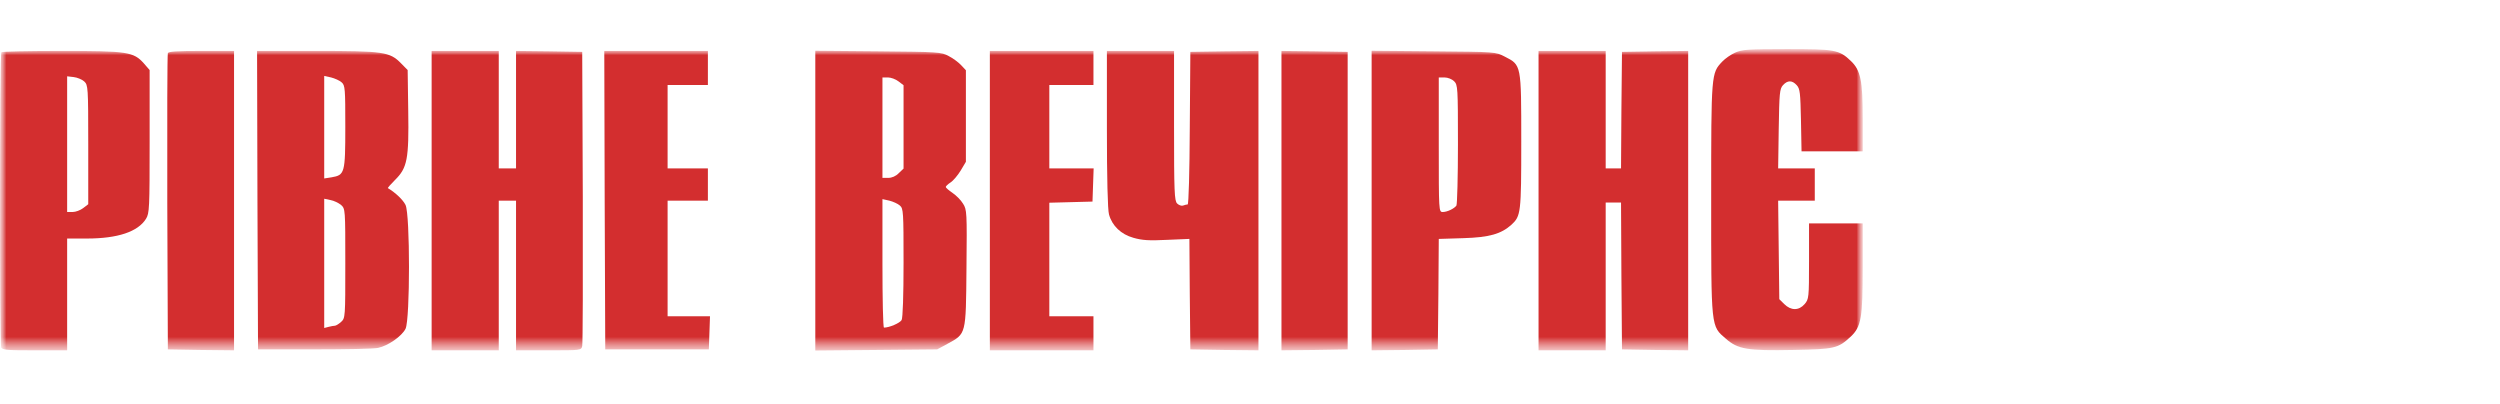
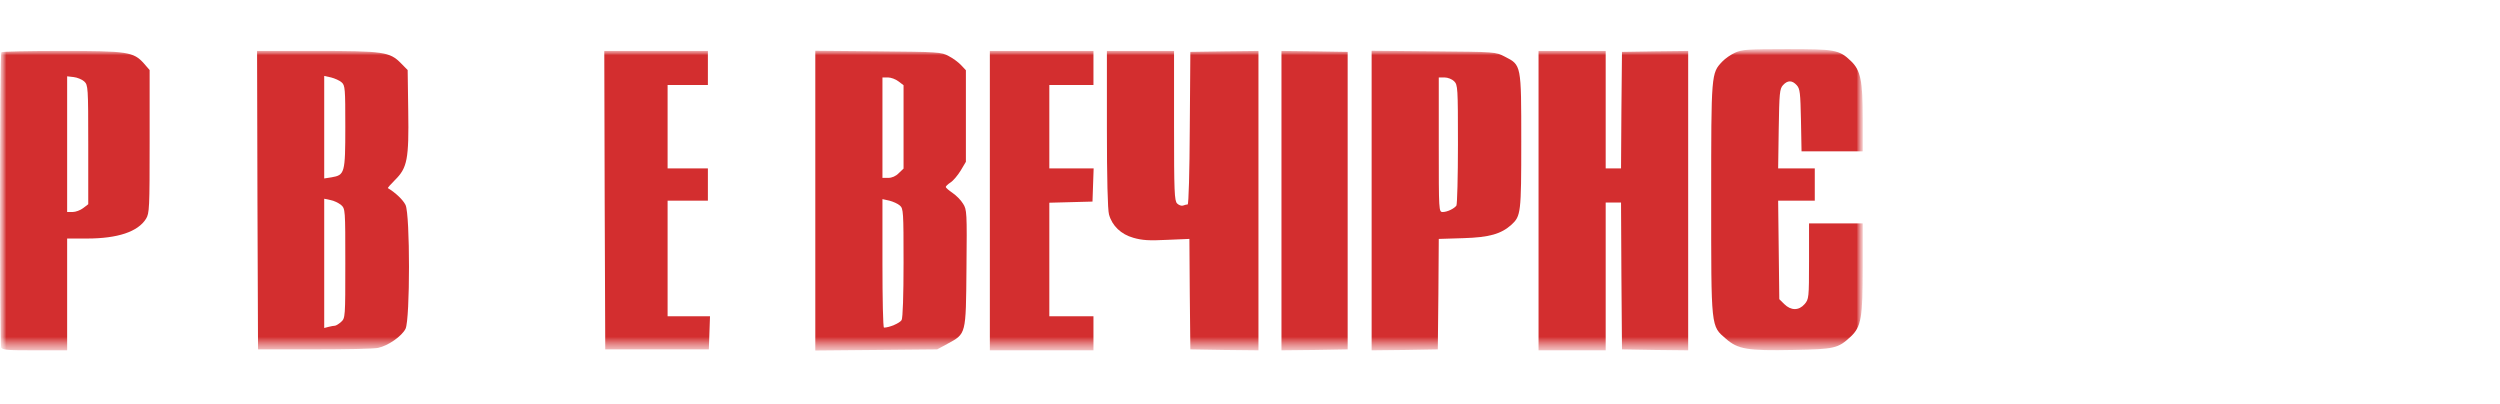
<svg xmlns="http://www.w3.org/2000/svg" width="204" height="33" viewBox="0 0 204 33" fill="none">
  <mask id="mask0_422_3" style="mask-type:luminance" maskUnits="userSpaceOnUse" x="0" y="4" width="152" height="25">
    <path d="M152 4H0V28.588H152V4Z" fill="white" />
  </mask>
  <g mask="url(#mask0_422_3)">
    <mask id="mask1_422_3" style="mask-type:luminance" maskUnits="userSpaceOnUse" x="0" y="4" width="152" height="25">
      <path d="M152 4H0V28.588H152V4Z" fill="white" />
    </mask>
    <g mask="url(#mask1_422_3)">
      <path d="M141.59 4.294C141.245 4.448 140.776 4.773 140.541 5.021C139.633 5.979 139.633 5.964 139.633 16.201C139.633 26.887 139.602 26.578 140.838 27.645C141.809 28.495 142.576 28.635 146.333 28.557C149.715 28.495 149.981 28.434 151.029 27.459C151.875 26.655 152 25.928 152 21.83V18.227H147.617V21.305C147.617 24.305 147.601 24.413 147.257 24.815C146.787 25.356 146.145 25.356 145.597 24.815L145.191 24.413L145.097 16.372H148.086V13.742H145.097L145.144 10.511C145.191 7.588 145.222 7.247 145.488 6.954C145.863 6.536 146.239 6.536 146.615 6.954C146.881 7.247 146.912 7.572 146.959 9.815L147.006 12.351H152V9.675C152 6.583 151.828 5.732 151.029 4.974C150.075 4.062 149.73 4 145.785 4C142.639 4 142.138 4.046 141.59 4.294Z" fill="#D32E2F" />
      <path d="M0.11 4.263C-0.031 4.387 -0.031 28.016 0.094 28.341C0.172 28.558 0.564 28.588 2.833 28.588H5.479V19.464H7.091C9.612 19.464 11.255 18.908 11.913 17.856C12.194 17.408 12.21 16.99 12.21 11.547V5.717L11.741 5.175C10.895 4.232 10.41 4.155 5.009 4.155C2.364 4.155 0.157 4.201 0.11 4.263ZM6.872 6.645C7.185 6.938 7.201 7.093 7.201 11.81V16.665L6.794 16.975C6.559 17.16 6.168 17.299 5.933 17.299H5.479V6.227L6.011 6.289C6.309 6.32 6.7 6.49 6.872 6.645Z" fill="#D32E2F" />
-       <path d="M13.697 4.34C13.65 4.449 13.635 9.938 13.65 16.526L13.697 28.511L16.405 28.558L19.098 28.588V4.155H16.437C14.449 4.155 13.744 4.201 13.697 4.34Z" fill="#D32E2F" />
      <path d="M21.008 16.325L21.055 28.511H25.673C28.209 28.511 30.541 28.465 30.854 28.387C31.668 28.217 32.795 27.429 33.093 26.825C33.468 26.037 33.468 17.516 33.093 16.727C32.889 16.31 32.294 15.738 31.652 15.351C31.621 15.335 31.888 15.026 32.232 14.686C33.234 13.696 33.374 13 33.312 9.042L33.265 5.717L32.717 5.16C31.809 4.232 31.277 4.155 25.798 4.155H20.977L21.008 16.325ZM27.88 6.722C28.162 6.969 28.177 7.232 28.177 10.341C28.177 14.145 28.131 14.284 27.05 14.47L26.456 14.562V6.196L27.019 6.32C27.317 6.397 27.708 6.567 27.88 6.722ZM27.833 16.727C28.177 17.037 28.177 17.083 28.177 21.49C28.177 25.882 28.177 25.959 27.833 26.269C27.645 26.439 27.41 26.578 27.332 26.578C27.238 26.578 27.003 26.624 26.816 26.671L26.456 26.764V16.217L26.972 16.325C27.238 16.372 27.63 16.557 27.833 16.727Z" fill="#D32E2F" />
-       <path d="M35.221 28.588H40.699V16.372H42.108V28.588H44.77C47.399 28.588 47.431 28.588 47.509 28.233C47.556 28.047 47.572 22.573 47.556 16.062L47.509 4.232L44.816 4.186L42.108 4.155V13.743H40.699V4.155H35.221V28.588Z" fill="#D32E2F" />
      <path d="M49.342 16.325L49.389 28.511H57.842L57.936 25.805H54.476V16.372H57.764V13.743H54.476V6.938H57.764V4.155H49.31L49.342 16.325Z" fill="#D32E2F" />
      <path d="M66.529 28.604L76.47 28.511L77.3 28.063C78.849 27.212 78.817 27.367 78.864 21.893C78.911 17.315 78.896 17.099 78.583 16.619C78.411 16.326 78.019 15.939 77.722 15.738C77.425 15.537 77.174 15.32 77.174 15.258C77.174 15.197 77.347 15.027 77.566 14.887C77.785 14.748 78.16 14.3 78.395 13.913L78.817 13.202V5.732L78.426 5.315C78.207 5.083 77.753 4.743 77.409 4.573C76.814 4.248 76.564 4.232 71.664 4.186L66.529 4.14V28.604ZM73.323 6.645L73.73 6.954V13.758L73.339 14.13C73.104 14.377 72.775 14.516 72.478 14.516H72.008V6.32H72.462C72.697 6.32 73.088 6.459 73.323 6.645ZM73.433 16.774C73.715 17.021 73.73 17.284 73.73 21.429C73.73 24.104 73.668 25.944 73.573 26.114C73.433 26.362 72.572 26.733 72.133 26.733C72.055 26.733 72.008 24.367 72.008 21.491V16.248L72.572 16.372C72.869 16.449 73.26 16.619 73.433 16.774Z" fill="#D32E2F" />
      <path d="M80.772 28.588H89.226V25.805H85.625V16.542L89.147 16.449L89.241 13.743H85.625V6.938H89.226V4.155H80.772V28.588Z" fill="#D32E2F" />
      <path d="M90.323 10.526C90.323 14.5 90.386 17.129 90.495 17.5C90.746 18.428 91.482 19.124 92.483 19.403C93.172 19.604 93.767 19.65 95.207 19.573L97.055 19.495L97.086 23.995L97.133 28.511L99.919 28.558L102.69 28.588V4.155L99.919 4.186L97.133 4.232L97.086 10.449C97.07 14.052 96.992 16.681 96.914 16.681C96.835 16.681 96.662 16.727 96.537 16.774C96.412 16.82 96.193 16.743 96.052 16.604C95.833 16.372 95.802 15.676 95.802 10.248V4.155H90.323V10.526Z" fill="#D32E2F" />
      <path d="M104.568 28.588L107.276 28.558L109.969 28.511V4.232L107.276 4.186L104.568 4.155V28.588Z" fill="#D32E2F" />
      <path d="M111.925 28.589L114.632 28.558L117.325 28.511L117.372 24.011L117.404 19.496L119.407 19.434C121.52 19.372 122.491 19.094 123.336 18.336C124.103 17.625 124.135 17.392 124.135 11.547C124.135 5.253 124.15 5.315 122.788 4.619C122.037 4.232 122.022 4.232 116.981 4.186L111.925 4.14V28.589ZM118.656 6.629C118.953 6.923 118.969 7.14 118.969 11.764C118.969 14.423 118.906 16.681 118.844 16.774C118.672 17.021 118.092 17.3 117.732 17.3C117.404 17.3 117.404 17.253 117.404 11.81V6.32H117.873C118.14 6.32 118.484 6.459 118.656 6.629Z" fill="#D32E2F" />
      <path d="M125.545 28.588H131.024V16.526H132.276L132.307 22.526L132.354 28.511L135.063 28.558L137.755 28.588V4.155L135.063 4.186L132.354 4.232L132.307 8.98L132.276 13.743H131.024V4.155H125.545V28.588Z" fill="#D32E2F" />
    </g>
  </g>
</svg>